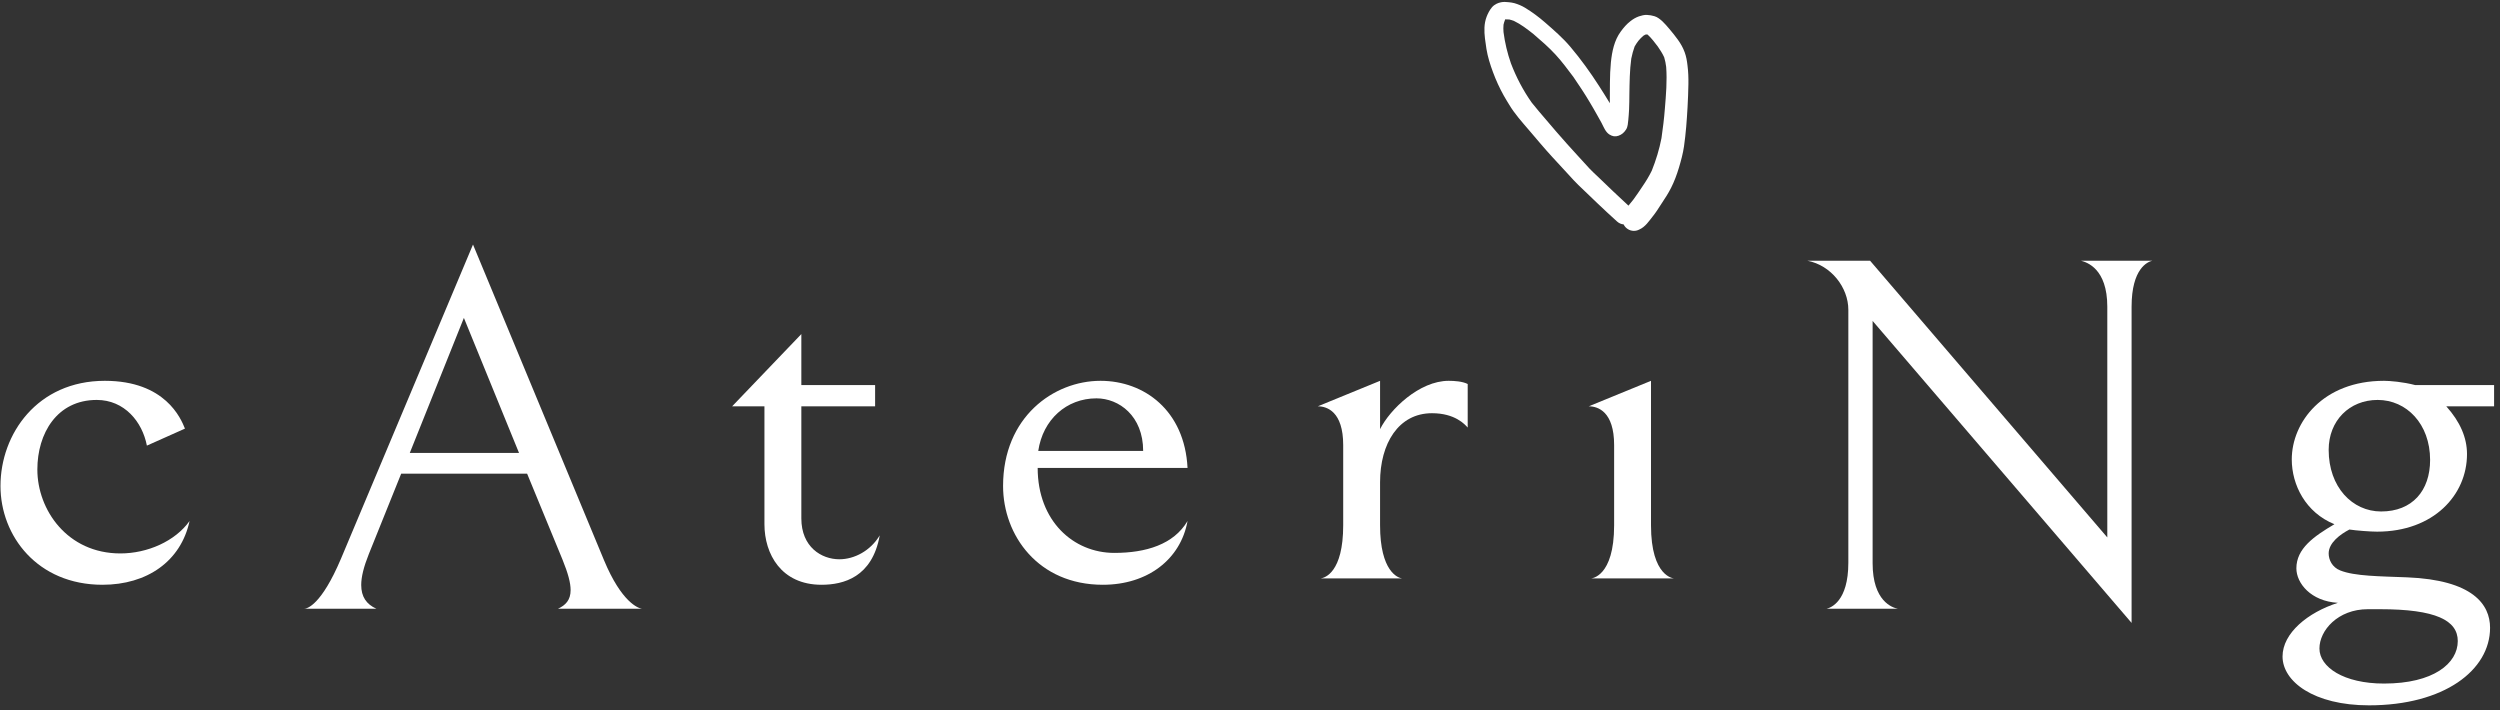
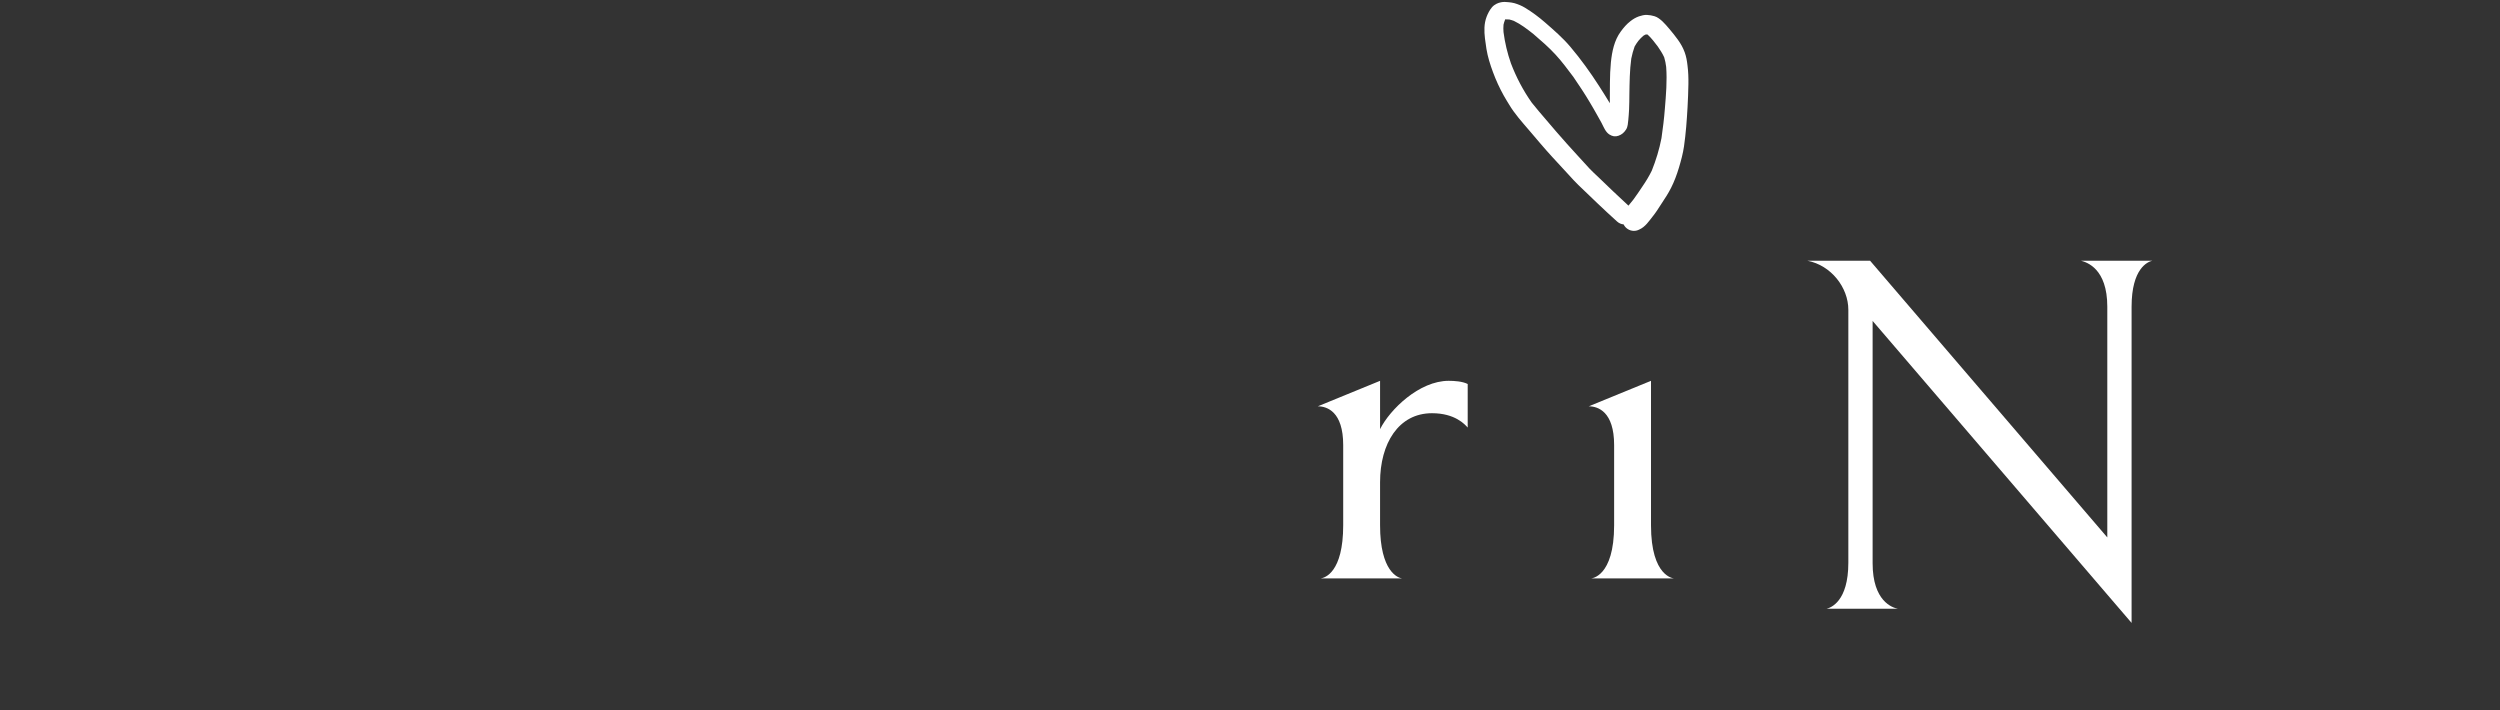
<svg xmlns="http://www.w3.org/2000/svg" width="100%" height="100%" viewBox="0 0 345 98" version="1.1" xml:space="preserve" style="fill-rule:evenodd;clip-rule:evenodd;stroke-linejoin:round;stroke-miterlimit:2;">
  <rect x="0" y="0" width="345" height="98" fill="#333333" stroke="none" />
  <g transform="matrix(1,0,0,1,-787.957,-48.387)">
    <g transform="matrix(1,0,0,4.325,0,0)">
      <g transform="matrix(3.49,0,0,0.807,43.565,-352.541)">
        <g transform="matrix(1,0,0,1,0,315.215)">
          <path d="M277.88,143.392C277.814,143.471 277.749,143.551 277.685,143.633C277.275,143.259 276.877,142.875 276.477,142.489C276.369,142.385 276.253,142.284 276.15,142.173C275.992,142.001 275.834,141.829 275.677,141.656C275.388,141.341 275.103,141.025 274.824,140.701C274.695,140.549 274.565,140.4 274.436,140.247C274.244,140.02 274.045,139.796 273.861,139.561C273.523,139.083 273.247,138.555 273.038,138.008C272.898,137.608 272.798,137.192 272.744,136.771C272.737,136.673 272.735,136.577 272.744,136.479C272.76,136.41 272.78,136.344 272.807,136.277C272.808,136.274 272.81,136.271 272.812,136.267C272.865,136.266 272.919,136.269 272.974,136.273C273.035,136.287 273.094,136.306 273.154,136.328C273.434,136.462 273.685,136.656 273.928,136.849C274.232,137.111 274.535,137.37 274.807,137.668C275.059,137.942 275.279,138.242 275.503,138.538C275.728,138.868 275.949,139.198 276.153,139.542C276.259,139.723 276.368,139.904 276.469,140.09C276.52,140.18 276.571,140.27 276.62,140.361C276.704,140.52 276.775,140.724 276.936,140.823C277.05,140.893 277.161,140.915 277.288,140.87C277.426,140.822 277.513,140.742 277.591,140.622C277.662,140.513 277.664,140.364 277.679,140.239C277.693,140.104 277.701,139.97 277.709,139.835C277.719,139.635 277.718,139.433 277.721,139.231C277.729,138.762 277.732,138.286 277.796,137.819C277.828,137.657 277.872,137.497 277.928,137.342C277.973,137.261 278.023,137.188 278.079,137.114C278.14,137.041 278.205,136.974 278.278,136.913C278.301,136.899 278.325,136.885 278.35,136.873C278.365,136.869 278.38,136.866 278.396,136.864C278.406,136.864 278.415,136.864 278.424,136.865C278.428,136.866 278.432,136.867 278.436,136.868C278.439,136.87 278.443,136.873 278.447,136.875C278.596,137.012 278.718,137.175 278.841,137.336C278.937,137.474 279.026,137.612 279.097,137.766C279.136,137.891 279.159,138.017 279.176,138.148C279.217,138.696 279.17,139.244 279.125,139.79C279.095,140.184 279.047,140.573 278.99,140.965C278.905,141.405 278.774,141.834 278.607,142.25C278.501,142.467 278.376,142.673 278.238,142.873C278.122,143.046 278.006,143.224 277.88,143.392ZM278.366,136.865C278.365,136.866 278.364,136.866 278.362,136.867C278.349,136.868 278.335,136.869 278.322,136.871C278.336,136.868 278.351,136.866 278.366,136.865ZM278.385,136.864C278.379,136.865 278.372,136.865 278.366,136.866L278.367,136.865C278.373,136.865 278.379,136.865 278.385,136.864ZM279.003,143.536C279.135,143.339 279.263,143.141 279.369,142.931C279.499,142.673 279.597,142.408 279.68,142.133C279.762,141.858 279.84,141.574 279.881,141.289C279.955,140.776 279.992,140.258 280.021,139.741C280.039,139.436 280.049,139.133 280.055,138.828C280.059,138.583 280.051,138.335 280.019,138.089C279.998,137.91 279.971,137.739 279.908,137.57C279.843,137.389 279.753,137.233 279.642,137.077C279.536,136.927 279.419,136.786 279.302,136.646C279.213,136.54 279.123,136.436 279.022,136.34C278.936,136.263 278.828,136.176 278.717,136.144C278.62,136.114 278.52,136.097 278.416,136.092C278.311,136.087 278.201,136.115 278.102,136.148C277.978,136.192 277.871,136.254 277.768,136.335C277.617,136.449 277.49,136.598 277.38,136.75C277.122,137.1 277.034,137.541 276.99,137.967C276.937,138.504 276.955,139.044 276.948,139.583C276.941,139.571 276.934,139.559 276.927,139.548C276.795,139.332 276.661,139.115 276.523,138.903C276.177,138.364 275.803,137.845 275.389,137.355C275.087,136.997 274.736,136.695 274.385,136.389C274.141,136.176 273.873,135.977 273.596,135.809C273.468,135.731 273.321,135.67 273.177,135.628C273.1,135.605 273.021,135.598 272.942,135.589C272.849,135.576 272.735,135.573 272.642,135.593C272.582,135.605 272.524,135.624 272.469,135.651C272.399,135.685 272.336,135.732 272.284,135.794C272.193,135.904 272.126,136.033 272.075,136.166C271.97,136.443 271.977,136.731 272.01,137.021C272.027,137.161 272.047,137.299 272.069,137.438C272.121,137.752 272.216,138.055 272.327,138.353C272.445,138.673 272.587,138.982 272.753,139.28C272.819,139.4 272.893,139.516 272.963,139.632C273.186,140.007 273.48,140.33 273.763,140.661C274.063,141.011 274.357,141.367 274.669,141.705C274.893,141.949 275.116,142.191 275.342,142.435C275.46,142.564 275.576,142.694 275.702,142.815C276.208,143.301 276.71,143.789 277.233,144.259C277.308,144.327 277.4,144.368 277.493,144.374C277.496,144.381 277.499,144.387 277.503,144.394C277.542,144.466 277.596,144.522 277.667,144.565C277.801,144.647 277.97,144.652 278.109,144.579C278.349,144.476 278.497,144.244 278.656,144.043C278.655,144.044 278.654,144.045 278.654,144.047C278.708,143.976 278.762,143.906 278.811,143.831C278.873,143.732 278.938,143.633 279.003,143.536Z" style="fill:white;fill-rule:nonzero;" />
        </g>
        <g transform="matrix(1,0,0,1,0,344.172)">
-           <path d="M217.346,129.666C219.101,129.666 220.446,128.742 220.788,127.146C220.218,127.944 219.124,128.427 218.053,128.427C215.956,128.427 214.77,126.705 214.77,125.109C214.77,123.681 215.545,122.358 217.118,122.358C218.212,122.358 218.919,123.219 219.101,124.164L220.606,123.492C220.446,123.093 219.831,121.602 217.437,121.602C214.77,121.602 213.312,123.702 213.312,125.76C213.312,127.734 214.77,129.666 217.346,129.666Z" style="fill:white;fill-rule:nonzero;" />
-         </g>
+           </g>
        <g transform="matrix(1,0,0,1,0,339.732)">
-           <path d="M234.136,129.714L235.536,133.114C235.756,133.654 235.856,134.034 235.856,134.314C235.856,134.714 235.656,134.914 235.356,135.054L238.676,135.054C238.536,135.034 237.876,134.814 237.176,133.134L231.996,120.654L226.776,133.074C225.996,134.914 225.436,135.054 225.316,135.054L228.176,135.054C227.776,134.874 227.576,134.574 227.576,134.114C227.576,133.794 227.676,133.394 227.876,132.894L229.156,129.714L234.136,129.714ZM229.496,128.894L231.636,123.554L233.816,128.894L229.496,128.894Z" style="fill:white;fill-rule:nonzero;" />
-         </g>
+           </g>
        <g transform="matrix(1,0,0,1,0,342.324)">
-           <path d="M245.776,131.514C246.643,131.514 247.782,131.22 248.079,129.561C247.714,130.17 247.076,130.506 246.483,130.506C245.776,130.506 244.979,130.023 244.979,128.889L244.979,124.458L247.896,124.458L247.896,123.618L244.979,123.618L244.979,121.602L242.243,124.458L243.52,124.458L243.52,129.12C243.52,130.296 244.181,131.514 245.776,131.514Z" style="fill:white;fill-rule:nonzero;" />
-         </g>
+           </g>
        <g transform="matrix(1,0,0,1,0,344.172)">
-           <path d="M256.9,129.666C258.678,129.666 259.977,128.658 260.25,127.146C259.703,128.07 258.609,128.406 257.356,128.406C255.737,128.406 254.324,127.146 254.324,125.046L260.25,125.046C260.136,122.778 258.541,121.602 256.808,121.602C254.962,121.602 252.956,123.03 252.956,125.76C252.956,127.713 254.347,129.666 256.9,129.666ZM256.649,122.295C257.538,122.295 258.495,122.988 258.495,124.374L254.347,124.374C254.529,123.135 255.464,122.295 256.649,122.295Z" style="fill:white;fill-rule:nonzero;" />
-         </g>
+           </g>
        <g transform="matrix(1,0,0,1,0,343.92)">
          <path d="M267.863,123.765L267.863,121.854L265.402,122.862C265.766,122.862 266.405,123.072 266.405,124.395L266.405,127.566C266.405,129.435 265.675,129.645 265.516,129.666L268.73,129.666C268.57,129.645 267.863,129.393 267.863,127.566L267.863,125.865C267.863,124.332 268.593,123.135 269.915,123.135C270.827,123.135 271.214,123.576 271.328,123.702L271.328,121.98C271.123,121.875 270.804,121.854 270.576,121.854C269.413,121.854 268.251,122.988 267.863,123.765Z" style="fill:white;fill-rule:nonzero;" />
        </g>
        <g transform="matrix(1,0,0,1,0,343.92)">
          <path d="M277.118,124.395L277.118,127.566C277.118,129.624 276.206,129.666 276.206,129.666L279.488,129.666C279.488,129.666 278.576,129.624 278.576,127.566L278.576,121.854L276.115,122.862C276.479,122.862 277.118,123.072 277.118,124.395Z" style="fill:white;fill-rule:nonzero;" />
        </g>
        <g transform="matrix(1,0,0,1,0,340.932)">
          <path d="M295.579,120.094C295.799,120.154 296.619,120.394 296.619,121.914L296.619,131.034L287.239,120.094L284.759,120.094C285.699,120.274 286.379,121.154 286.379,122.034L286.379,132.034C286.379,133.574 285.679,133.814 285.519,133.854L288.339,133.854C288.119,133.814 287.339,133.554 287.339,132.054L287.339,122.474L297.579,134.414L297.579,121.914C297.579,120.394 298.219,120.134 298.399,120.094L295.579,120.094Z" style="fill:white;fill-rule:nonzero;" />
        </g>
        <g transform="matrix(1,0,0,1,0,348.939)">
-           <path d="M308.791,117.003C308.312,116.877 307.788,116.835 307.56,116.835C305.144,116.835 303.913,118.473 303.913,119.943C303.913,120.951 304.46,122.043 305.6,122.505C304.779,122.988 304.095,123.471 304.095,124.248C304.095,124.836 304.665,125.55 305.736,125.613C304.551,125.991 303.548,126.81 303.548,127.734C303.548,128.721 304.779,129.666 306.967,129.666C309.93,129.666 311.754,128.28 311.754,126.6C311.754,125.676 311.07,124.71 308.472,124.605C307.423,124.563 306.397,124.563 305.828,124.332C305.509,124.206 305.372,123.912 305.372,123.66C305.372,123.24 305.828,122.904 306.192,122.715C306.466,122.757 307.036,122.799 307.286,122.799C309.52,122.799 310.842,121.35 310.842,119.733C310.842,119.082 310.569,118.452 310.022,117.843L311.913,117.843L311.913,117.003L308.791,117.003ZM307.309,117.591C308.449,117.591 309.383,118.536 309.383,119.964C309.383,121.182 308.677,122.001 307.446,122.001C306.306,122.001 305.372,121.035 305.372,119.565C305.372,118.41 306.192,117.591 307.309,117.591ZM307.4,125.865C309.611,125.865 310.477,126.306 310.477,127.125C310.477,128.007 309.52,128.805 307.56,128.805C305.964,128.805 305.007,128.154 305.007,127.419C305.007,126.705 305.736,125.865 306.922,125.865L307.4,125.865Z" style="fill:white;fill-rule:nonzero;" />
-         </g>
+           </g>
      </g>
    </g>
  </g>
</svg>